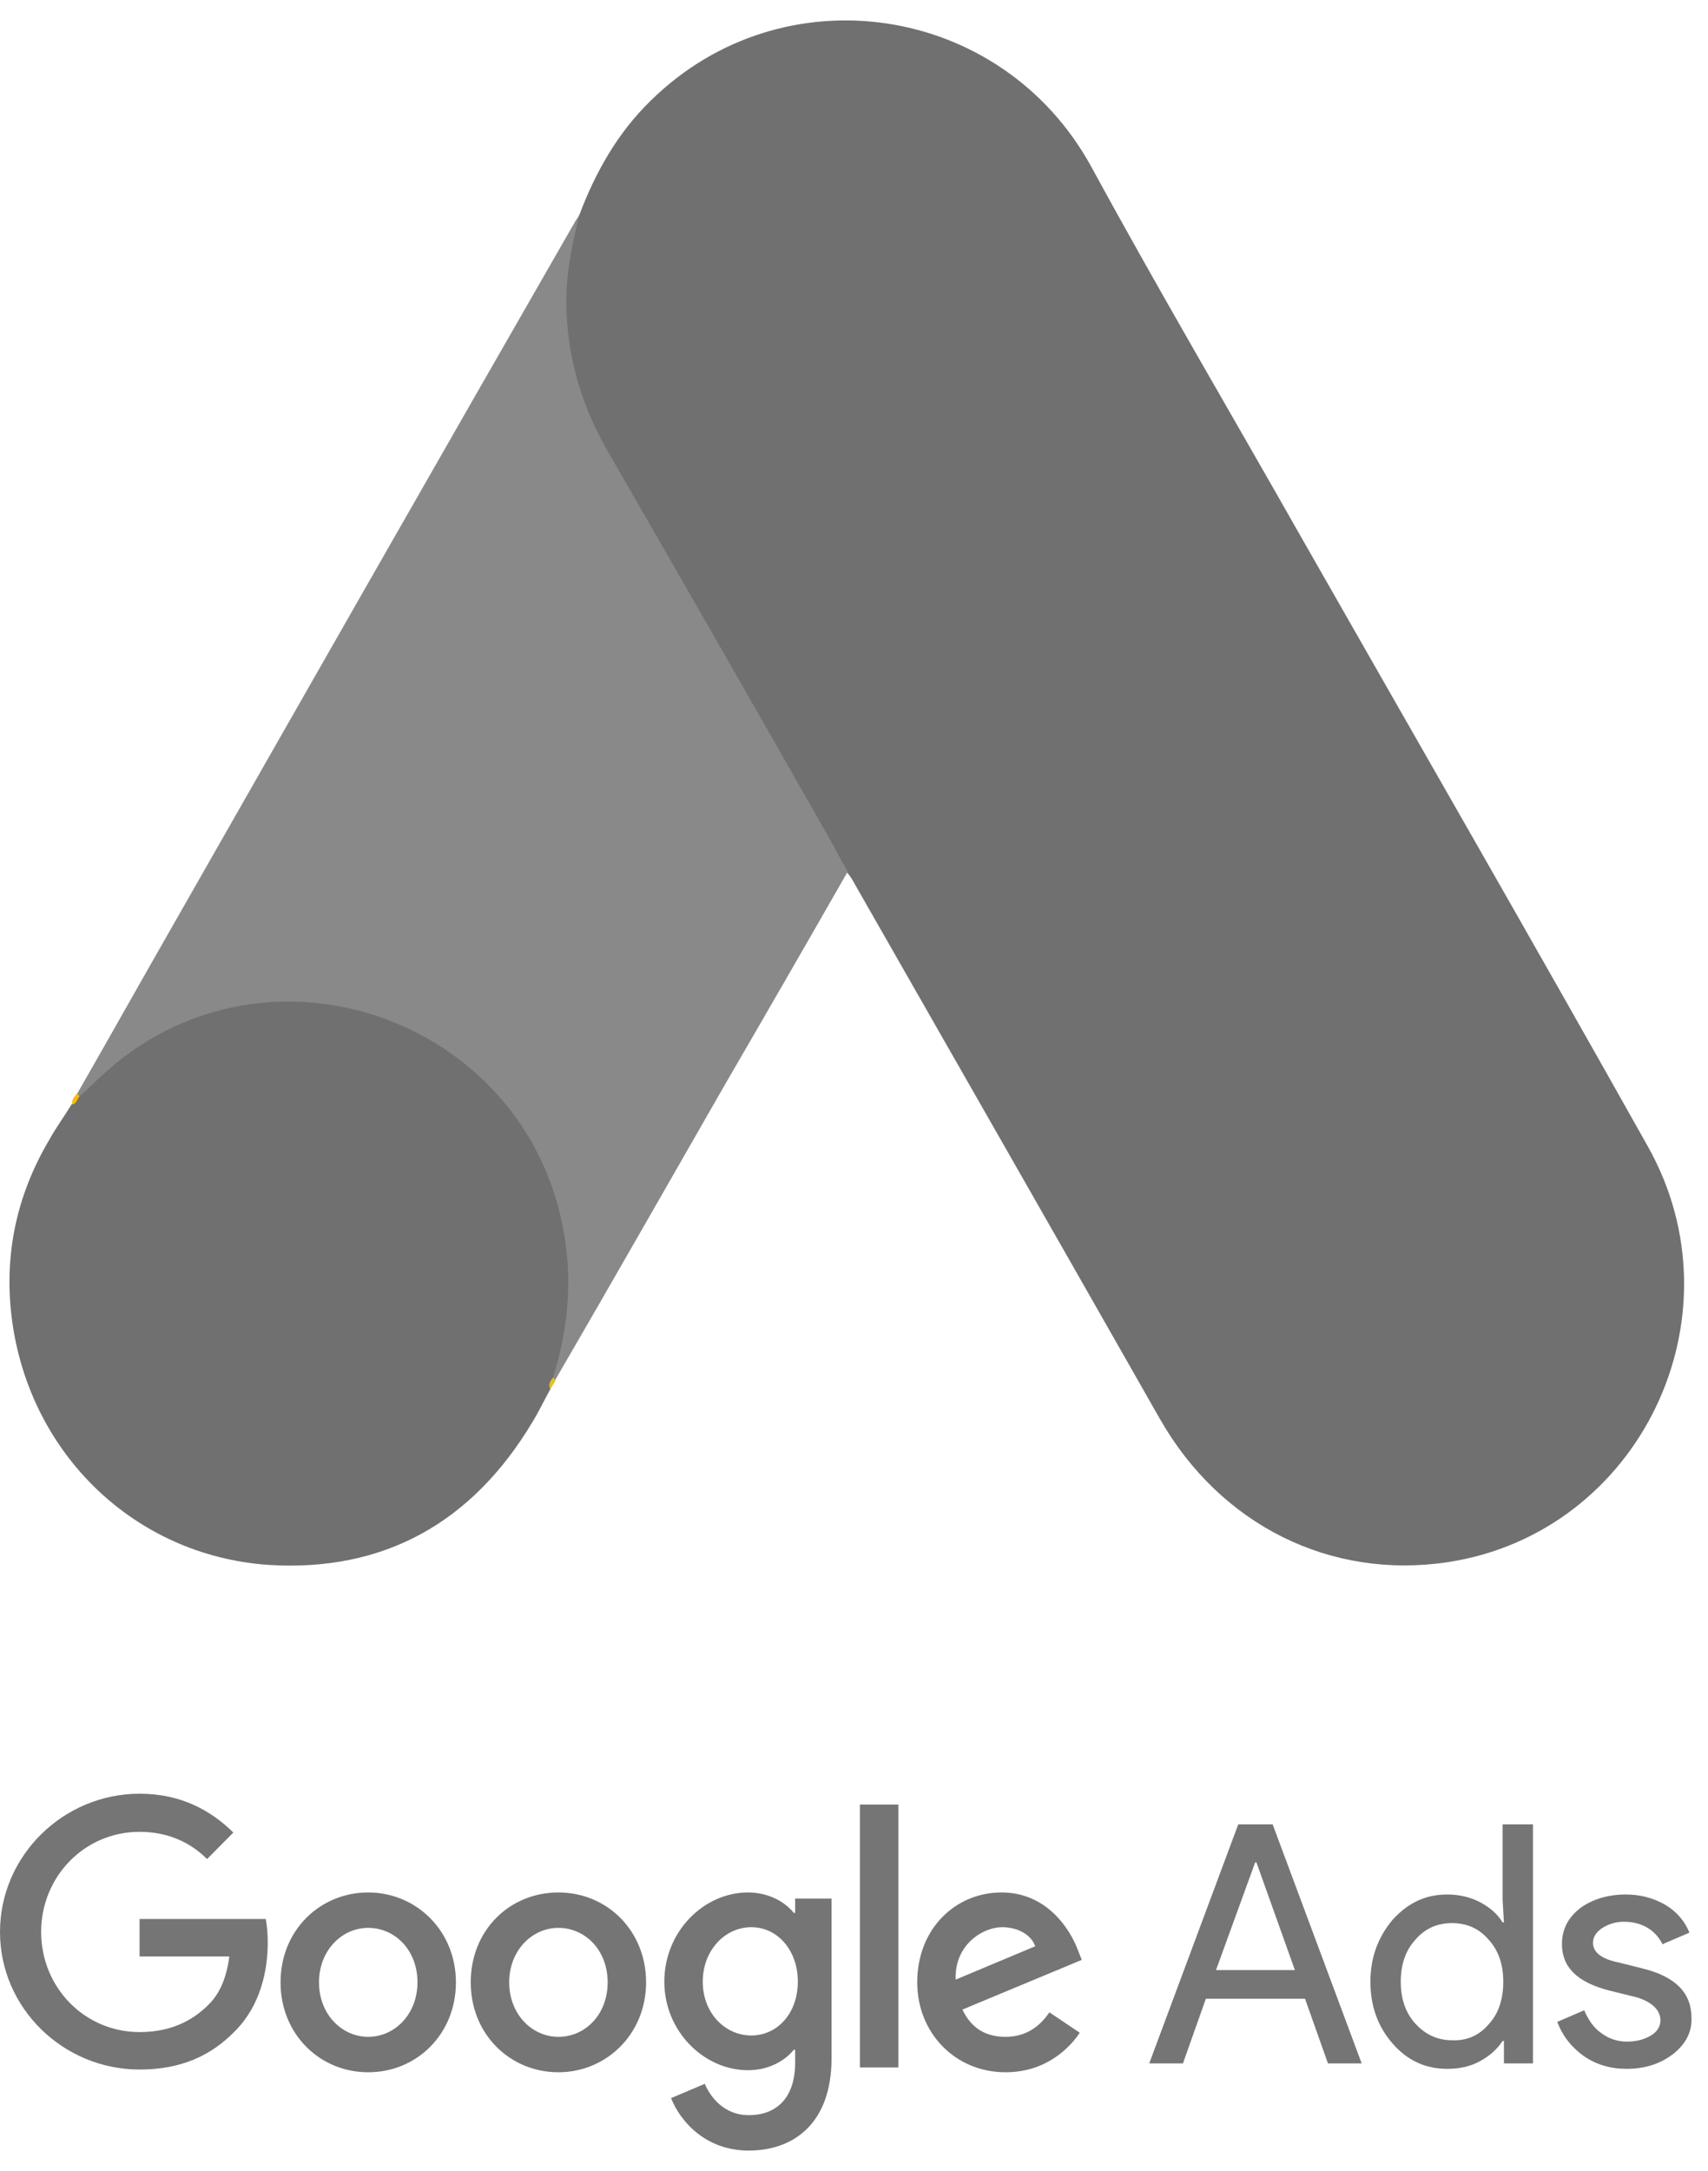
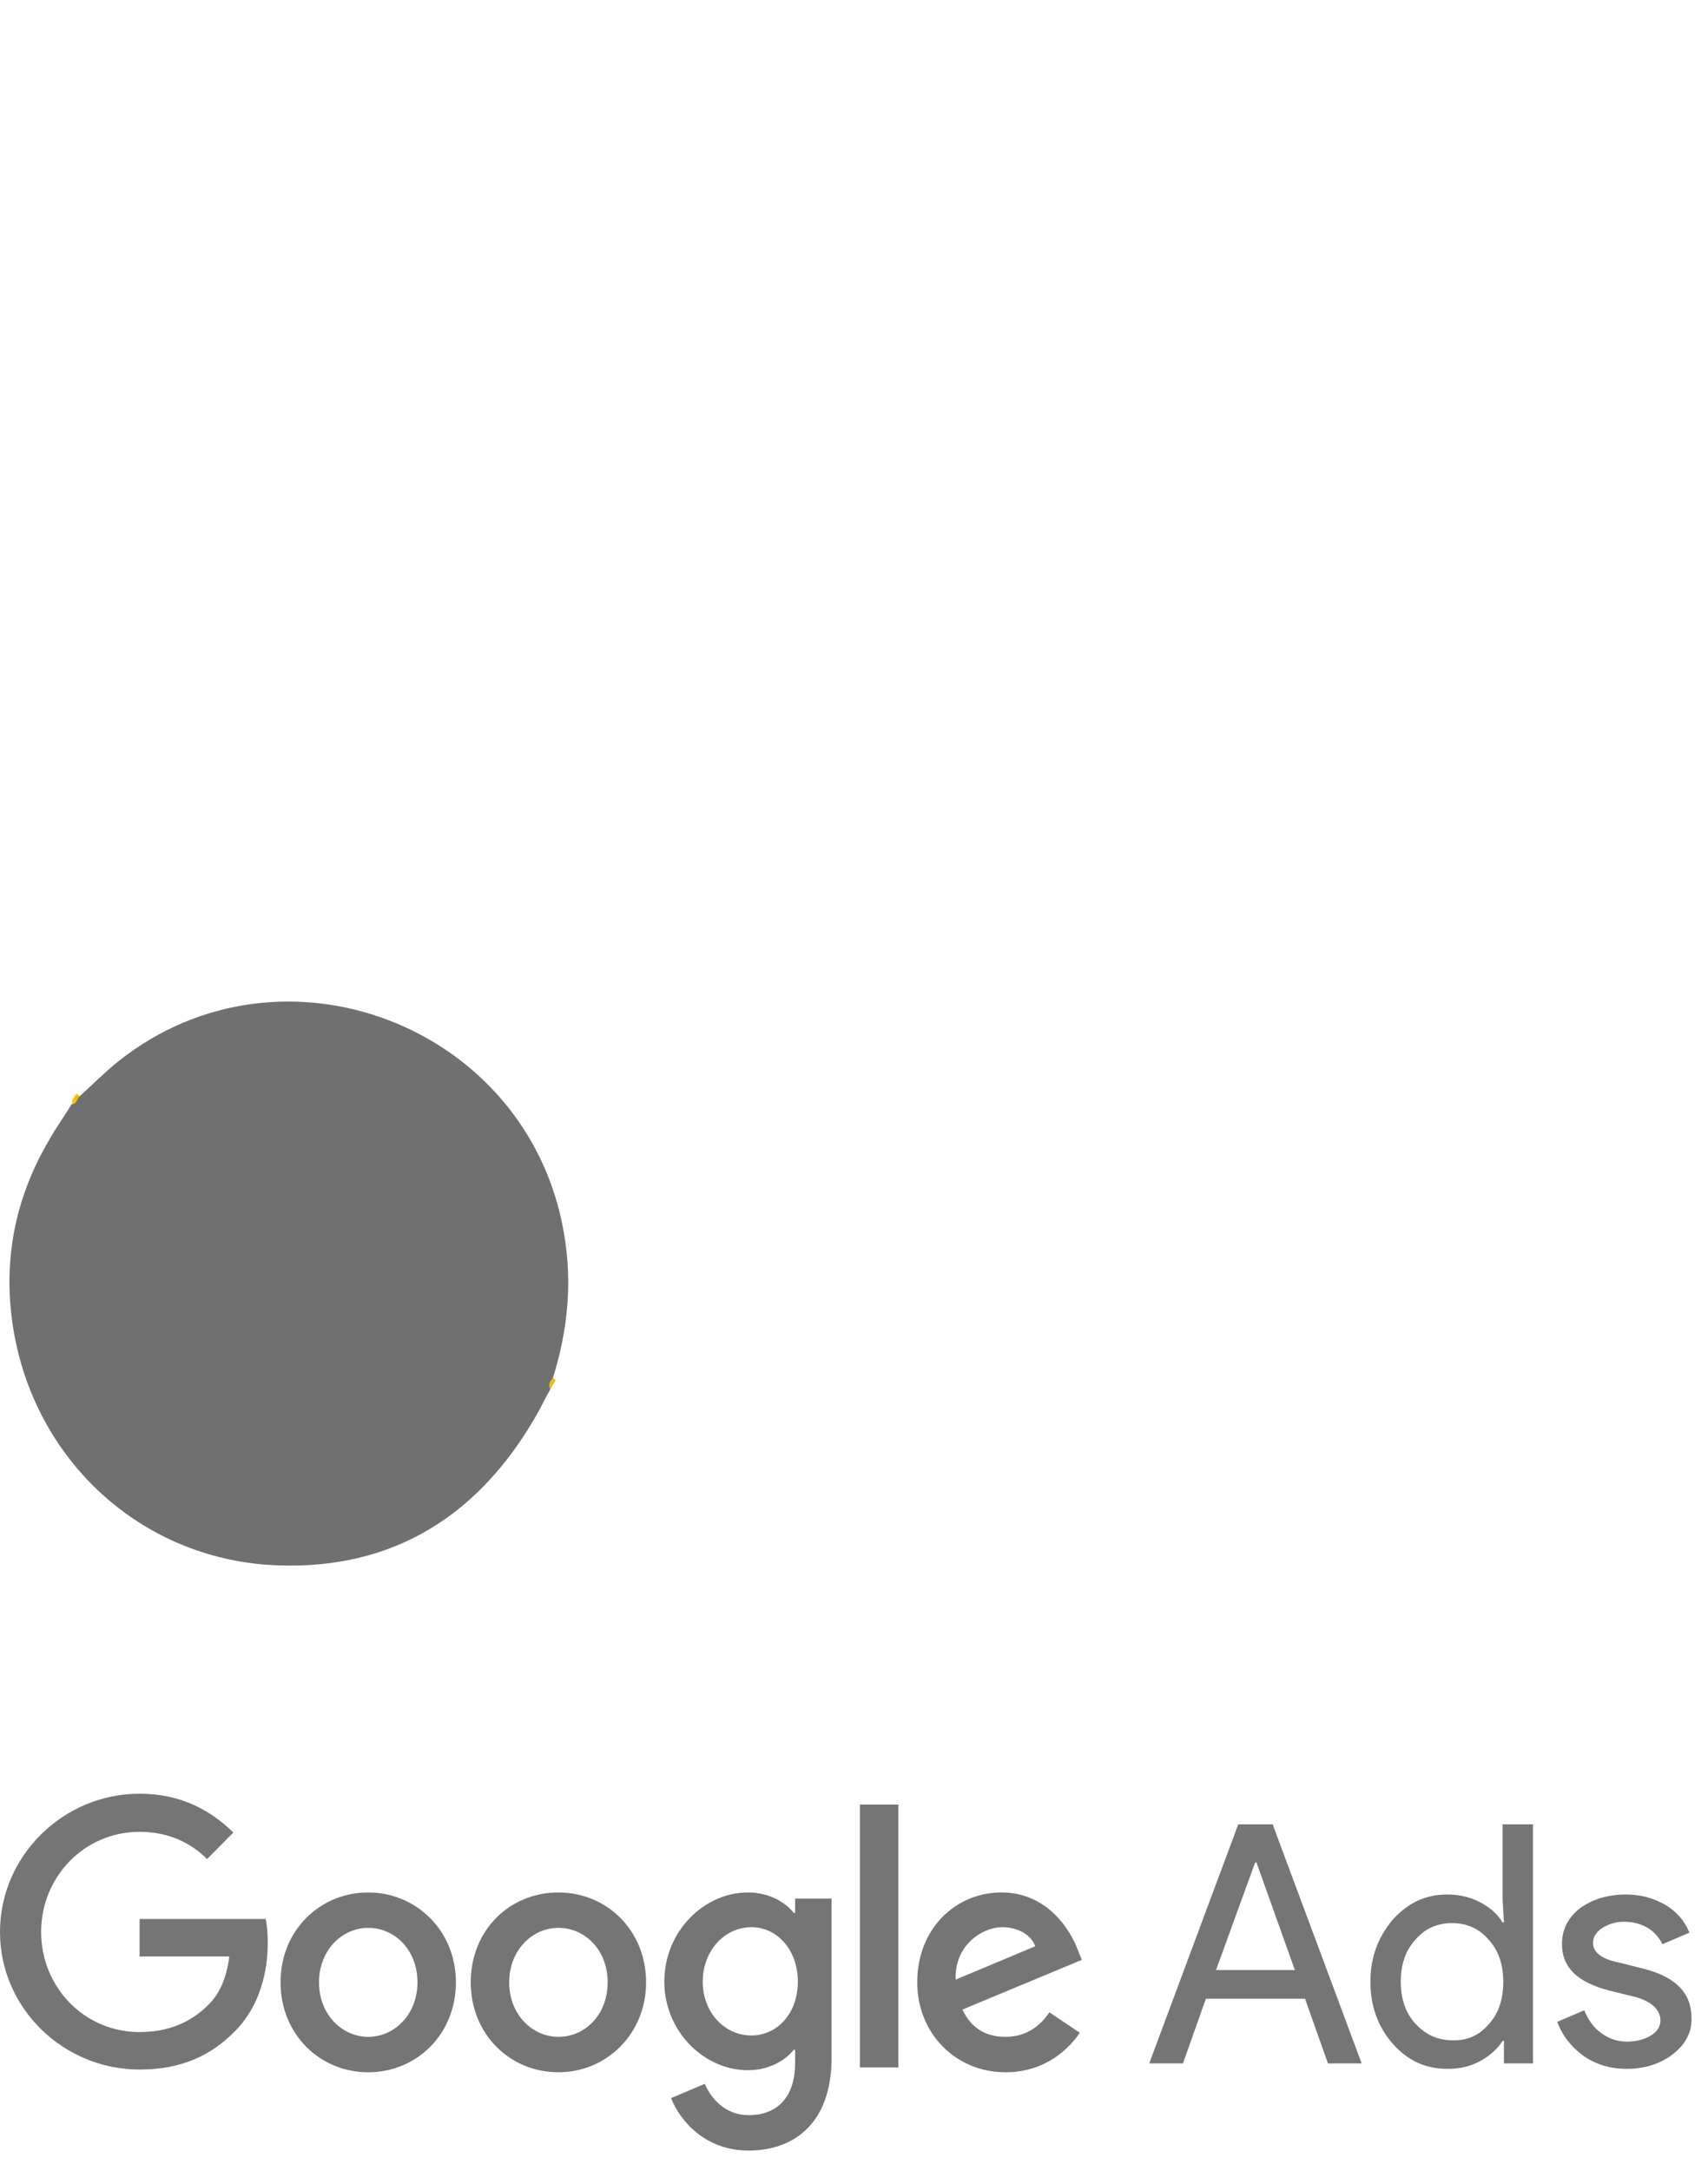
<svg xmlns="http://www.w3.org/2000/svg" width="74" height="94" viewBox="0 0 74 94" fill="none">
-   <path d="M25.1 9.309C25.801 7.451 26.766 5.741 28.197 4.355C33.924 -1.278 43.392 0.137 47.278 7.215C50.2 12.583 53.297 17.832 56.307 23.141C61.333 31.959 66.417 40.777 71.384 49.625C75.563 57.027 71.034 66.376 62.735 67.644C57.651 68.411 52.888 66.052 50.258 61.451C45.846 53.695 41.405 45.938 36.992 38.211C36.905 38.035 36.788 37.887 36.671 37.74C36.203 37.356 35.999 36.796 35.707 36.294C33.749 32.814 31.733 29.364 29.775 25.913C28.519 23.672 27.204 21.46 25.947 19.219C24.808 17.213 24.282 15.031 24.34 12.73C24.428 11.551 24.574 10.371 25.1 9.309Z" fill="#707070" />
-   <path d="M25.1 9.309C24.837 10.371 24.603 11.433 24.545 12.553C24.457 15.031 25.071 17.331 26.298 19.484C29.512 25.058 32.726 30.662 35.911 36.265C36.203 36.766 36.437 37.268 36.729 37.74C34.976 40.807 33.223 43.844 31.441 46.911C28.986 51.188 26.532 55.494 24.048 59.77C23.931 59.77 23.902 59.711 23.873 59.623C23.843 59.387 23.931 59.18 23.989 58.944C25.188 54.52 24.194 50.598 21.184 47.236C19.343 45.201 17.006 44.051 14.318 43.667C10.811 43.166 7.714 44.08 4.938 46.292C4.441 46.676 4.12 47.236 3.536 47.531C3.419 47.531 3.36 47.472 3.331 47.383C4.734 44.936 6.107 42.488 7.509 40.04C13.295 29.895 19.081 19.75 24.895 9.634C24.954 9.516 25.041 9.427 25.1 9.309Z" fill="#8A8989" />
  <path d="M3.448 47.472C4.004 46.971 4.529 46.44 5.114 45.968C12.214 40.305 22.88 44.405 24.428 53.37C24.808 55.523 24.604 57.588 23.961 59.652C23.931 59.829 23.902 59.977 23.844 60.153C23.581 60.625 23.347 61.127 23.055 61.599C20.454 65.934 16.627 68.087 11.601 67.762C5.844 67.349 1.315 62.985 0.526 57.204C0.147 54.403 0.702 51.778 2.133 49.359C2.426 48.828 2.776 48.357 3.098 47.826C3.244 47.708 3.185 47.472 3.448 47.472Z" fill="#707070" />
  <path d="M3.448 47.472C3.331 47.59 3.331 47.796 3.127 47.826C3.097 47.619 3.214 47.501 3.331 47.354L3.448 47.472Z" fill="#FABC04" />
  <path d="M23.843 60.153C23.727 59.947 23.843 59.8 23.96 59.652C23.989 59.681 24.048 59.74 24.077 59.77L23.843 60.153Z" fill="#E1C025" />
  <path d="M6.048 77.672C2.747 77.672 0 80.355 0 83.658C0 86.962 2.747 89.616 6.048 89.616C7.831 89.616 9.146 89.026 10.198 87.935C11.279 86.844 11.6 85.339 11.6 84.13C11.6 83.747 11.571 83.393 11.513 83.098H6.048V84.72H9.935C9.818 85.634 9.526 86.313 9.058 86.784C8.503 87.345 7.597 87.994 6.048 87.994C3.652 87.994 1.782 86.047 1.782 83.658C1.782 81.27 3.652 79.323 6.048 79.323C7.334 79.323 8.298 79.825 8.97 80.503L10.11 79.353C9.146 78.409 7.86 77.672 6.048 77.672ZM15.954 81.948C13.879 81.948 12.155 83.57 12.155 85.841C12.155 88.082 13.85 89.734 15.954 89.734C18.058 89.734 19.753 88.082 19.753 85.841C19.753 83.599 18.029 81.948 15.954 81.948ZM15.954 88.2C14.814 88.2 13.821 87.227 13.821 85.841C13.821 84.455 14.814 83.481 15.954 83.481C17.094 83.481 18.087 84.425 18.087 85.841C18.087 87.227 17.094 88.2 15.954 88.2ZM24.194 81.948C22.09 81.948 20.395 83.57 20.395 85.841C20.395 88.082 22.09 89.734 24.194 89.734C26.269 89.734 27.992 88.082 27.992 85.841C27.992 83.599 26.298 81.948 24.194 81.948ZM24.194 88.2C23.054 88.2 22.061 87.227 22.061 85.841C22.061 84.455 23.054 83.481 24.194 83.481C25.334 83.481 26.327 84.425 26.327 85.841C26.327 87.227 25.363 88.2 24.194 88.2ZM32.405 81.948C30.505 81.948 28.782 83.629 28.782 85.811C28.782 87.964 30.505 89.645 32.405 89.645C33.311 89.645 34.012 89.232 34.392 88.76H34.45V89.321C34.45 90.795 33.69 91.592 32.434 91.592C31.411 91.592 30.798 90.854 30.535 90.235L29.074 90.854C29.483 91.887 30.593 93.125 32.434 93.125C34.392 93.125 36.028 91.946 36.028 89.114V82.213H34.45V82.833H34.392C34.012 82.361 33.311 81.948 32.405 81.948ZM32.551 88.141C31.411 88.141 30.447 87.168 30.447 85.811C30.447 84.455 31.411 83.452 32.551 83.452C33.69 83.452 34.567 84.455 34.567 85.811C34.567 87.168 33.69 88.141 32.551 88.141ZM37.255 78.143H38.921V89.527H37.255V78.143ZM43.391 81.948C41.404 81.948 39.739 83.511 39.739 85.841C39.739 88.023 41.375 89.734 43.567 89.734C45.349 89.734 46.372 88.642 46.781 88.023L45.466 87.138C45.028 87.787 44.414 88.2 43.567 88.2C42.69 88.2 42.077 87.817 41.697 87.02L46.868 84.868L46.693 84.425C46.372 83.57 45.378 81.948 43.391 81.948ZM41.404 85.723C41.346 84.219 42.573 83.452 43.421 83.452C44.093 83.452 44.677 83.776 44.852 84.278L41.404 85.723Z" fill="#757575" />
  <path d="M49.791 89.35L53.648 78.999H55.138L58.995 89.35H57.534L56.541 86.549H52.245L51.252 89.35H49.791ZM52.684 85.31H56.102L54.437 80.65H54.379L52.684 85.31Z" fill="#757575" />
  <path d="M60.338 88.495C59.695 87.758 59.374 86.873 59.374 85.811C59.374 84.779 59.695 83.894 60.338 83.128C61.01 82.39 61.77 82.036 62.705 82.036C63.231 82.036 63.699 82.154 64.108 82.361C64.546 82.597 64.867 82.862 65.101 83.246H65.159L65.101 82.272V78.999H66.416V89.35H65.159V88.377H65.101C64.867 88.731 64.546 89.026 64.108 89.262C63.669 89.498 63.202 89.586 62.705 89.586C61.77 89.586 60.981 89.232 60.338 88.495ZM64.487 87.669C64.926 87.197 65.13 86.578 65.13 85.811C65.13 85.074 64.926 84.455 64.487 83.983C64.078 83.511 63.553 83.275 62.91 83.275C62.267 83.275 61.741 83.511 61.332 83.983C60.894 84.455 60.689 85.074 60.689 85.811C60.689 86.549 60.894 87.168 61.332 87.64C61.77 88.112 62.296 88.348 62.91 88.348C63.553 88.377 64.078 88.141 64.487 87.669Z" fill="#757575" />
  <path d="M72.495 88.938C71.969 89.35 71.296 89.586 70.478 89.586C69.777 89.586 69.163 89.409 68.608 89.026C68.082 88.643 67.703 88.171 67.469 87.551L68.638 87.05C68.813 87.463 69.047 87.817 69.397 88.053C69.719 88.289 70.099 88.407 70.478 88.407C70.888 88.407 71.238 88.318 71.53 88.141C71.823 87.964 71.939 87.728 71.939 87.492C71.939 87.05 71.589 86.696 70.917 86.49L69.719 86.195C68.345 85.841 67.673 85.192 67.673 84.189C67.673 83.54 67.936 83.039 68.462 82.626C68.988 82.243 69.66 82.036 70.449 82.036C71.063 82.036 71.618 82.184 72.144 82.479C72.641 82.774 72.991 83.187 73.196 83.688L72.027 84.189C71.881 83.894 71.676 83.658 71.384 83.481C71.092 83.305 70.741 83.216 70.362 83.216C70.011 83.216 69.719 83.305 69.427 83.481C69.163 83.658 69.017 83.865 69.017 84.13C69.017 84.543 69.397 84.838 70.157 84.986L71.209 85.251C72.611 85.605 73.284 86.313 73.284 87.374C73.313 87.994 73.02 88.525 72.495 88.938Z" fill="#757575" />
</svg>